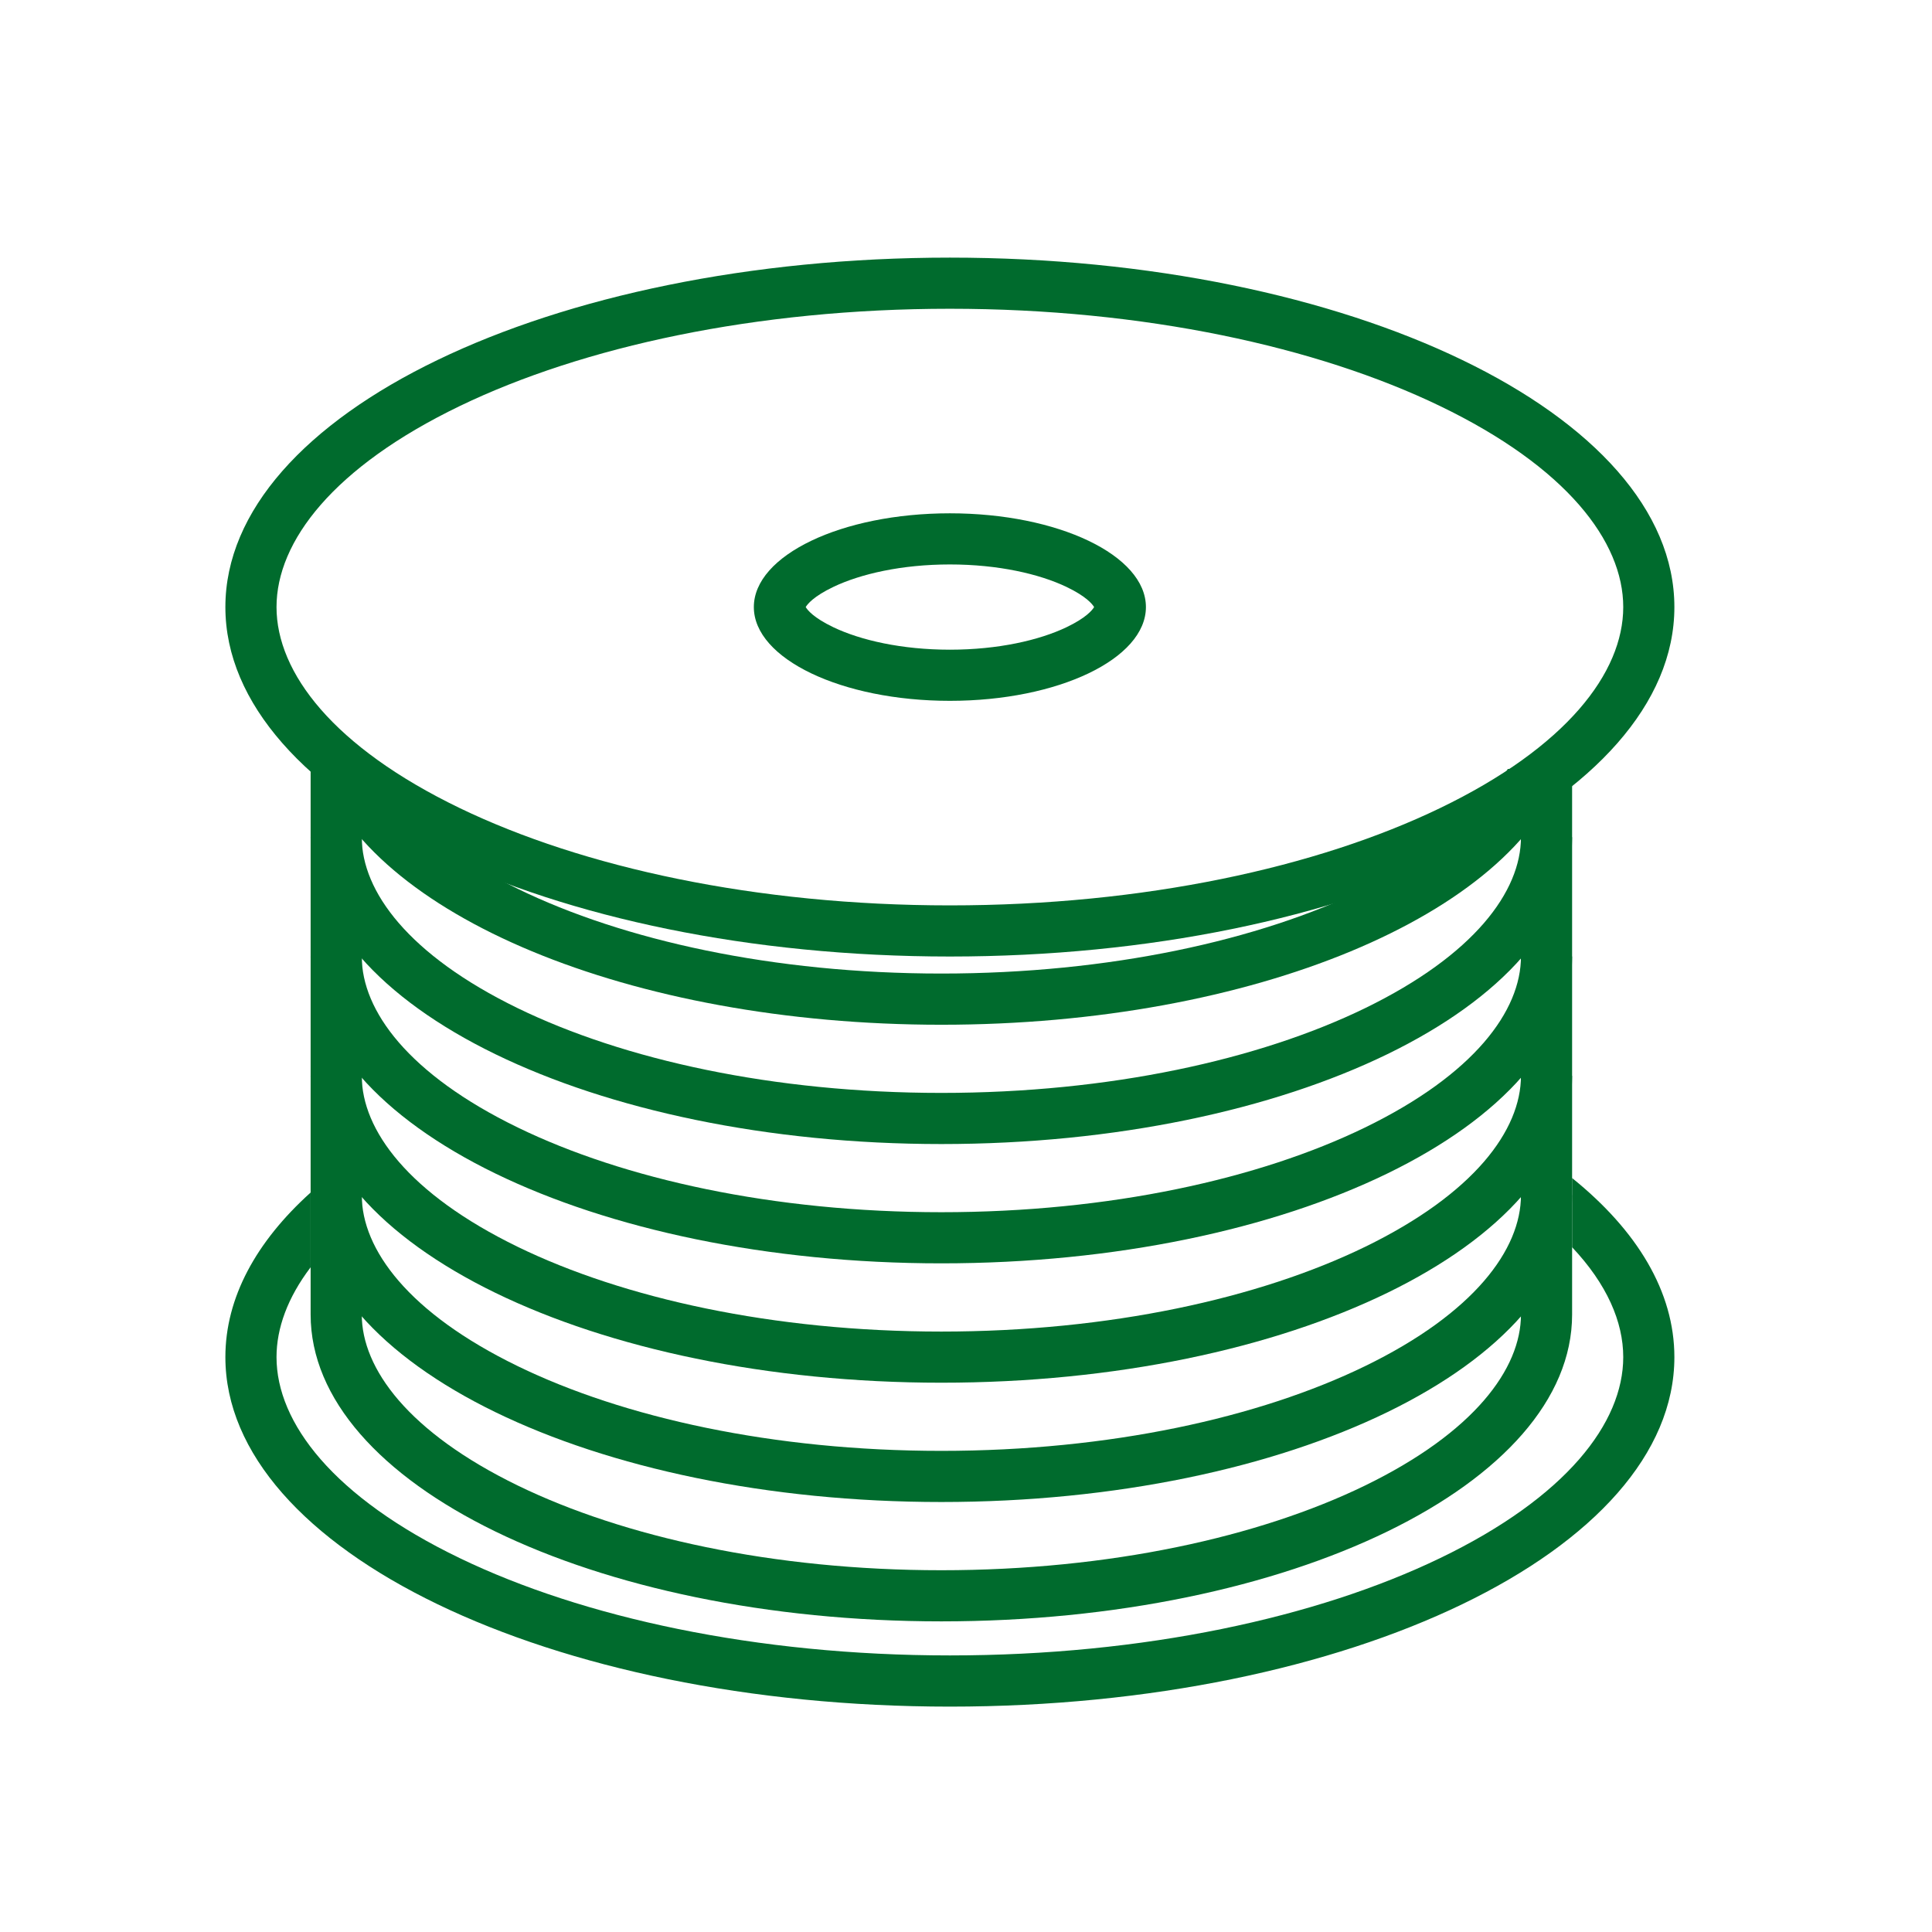
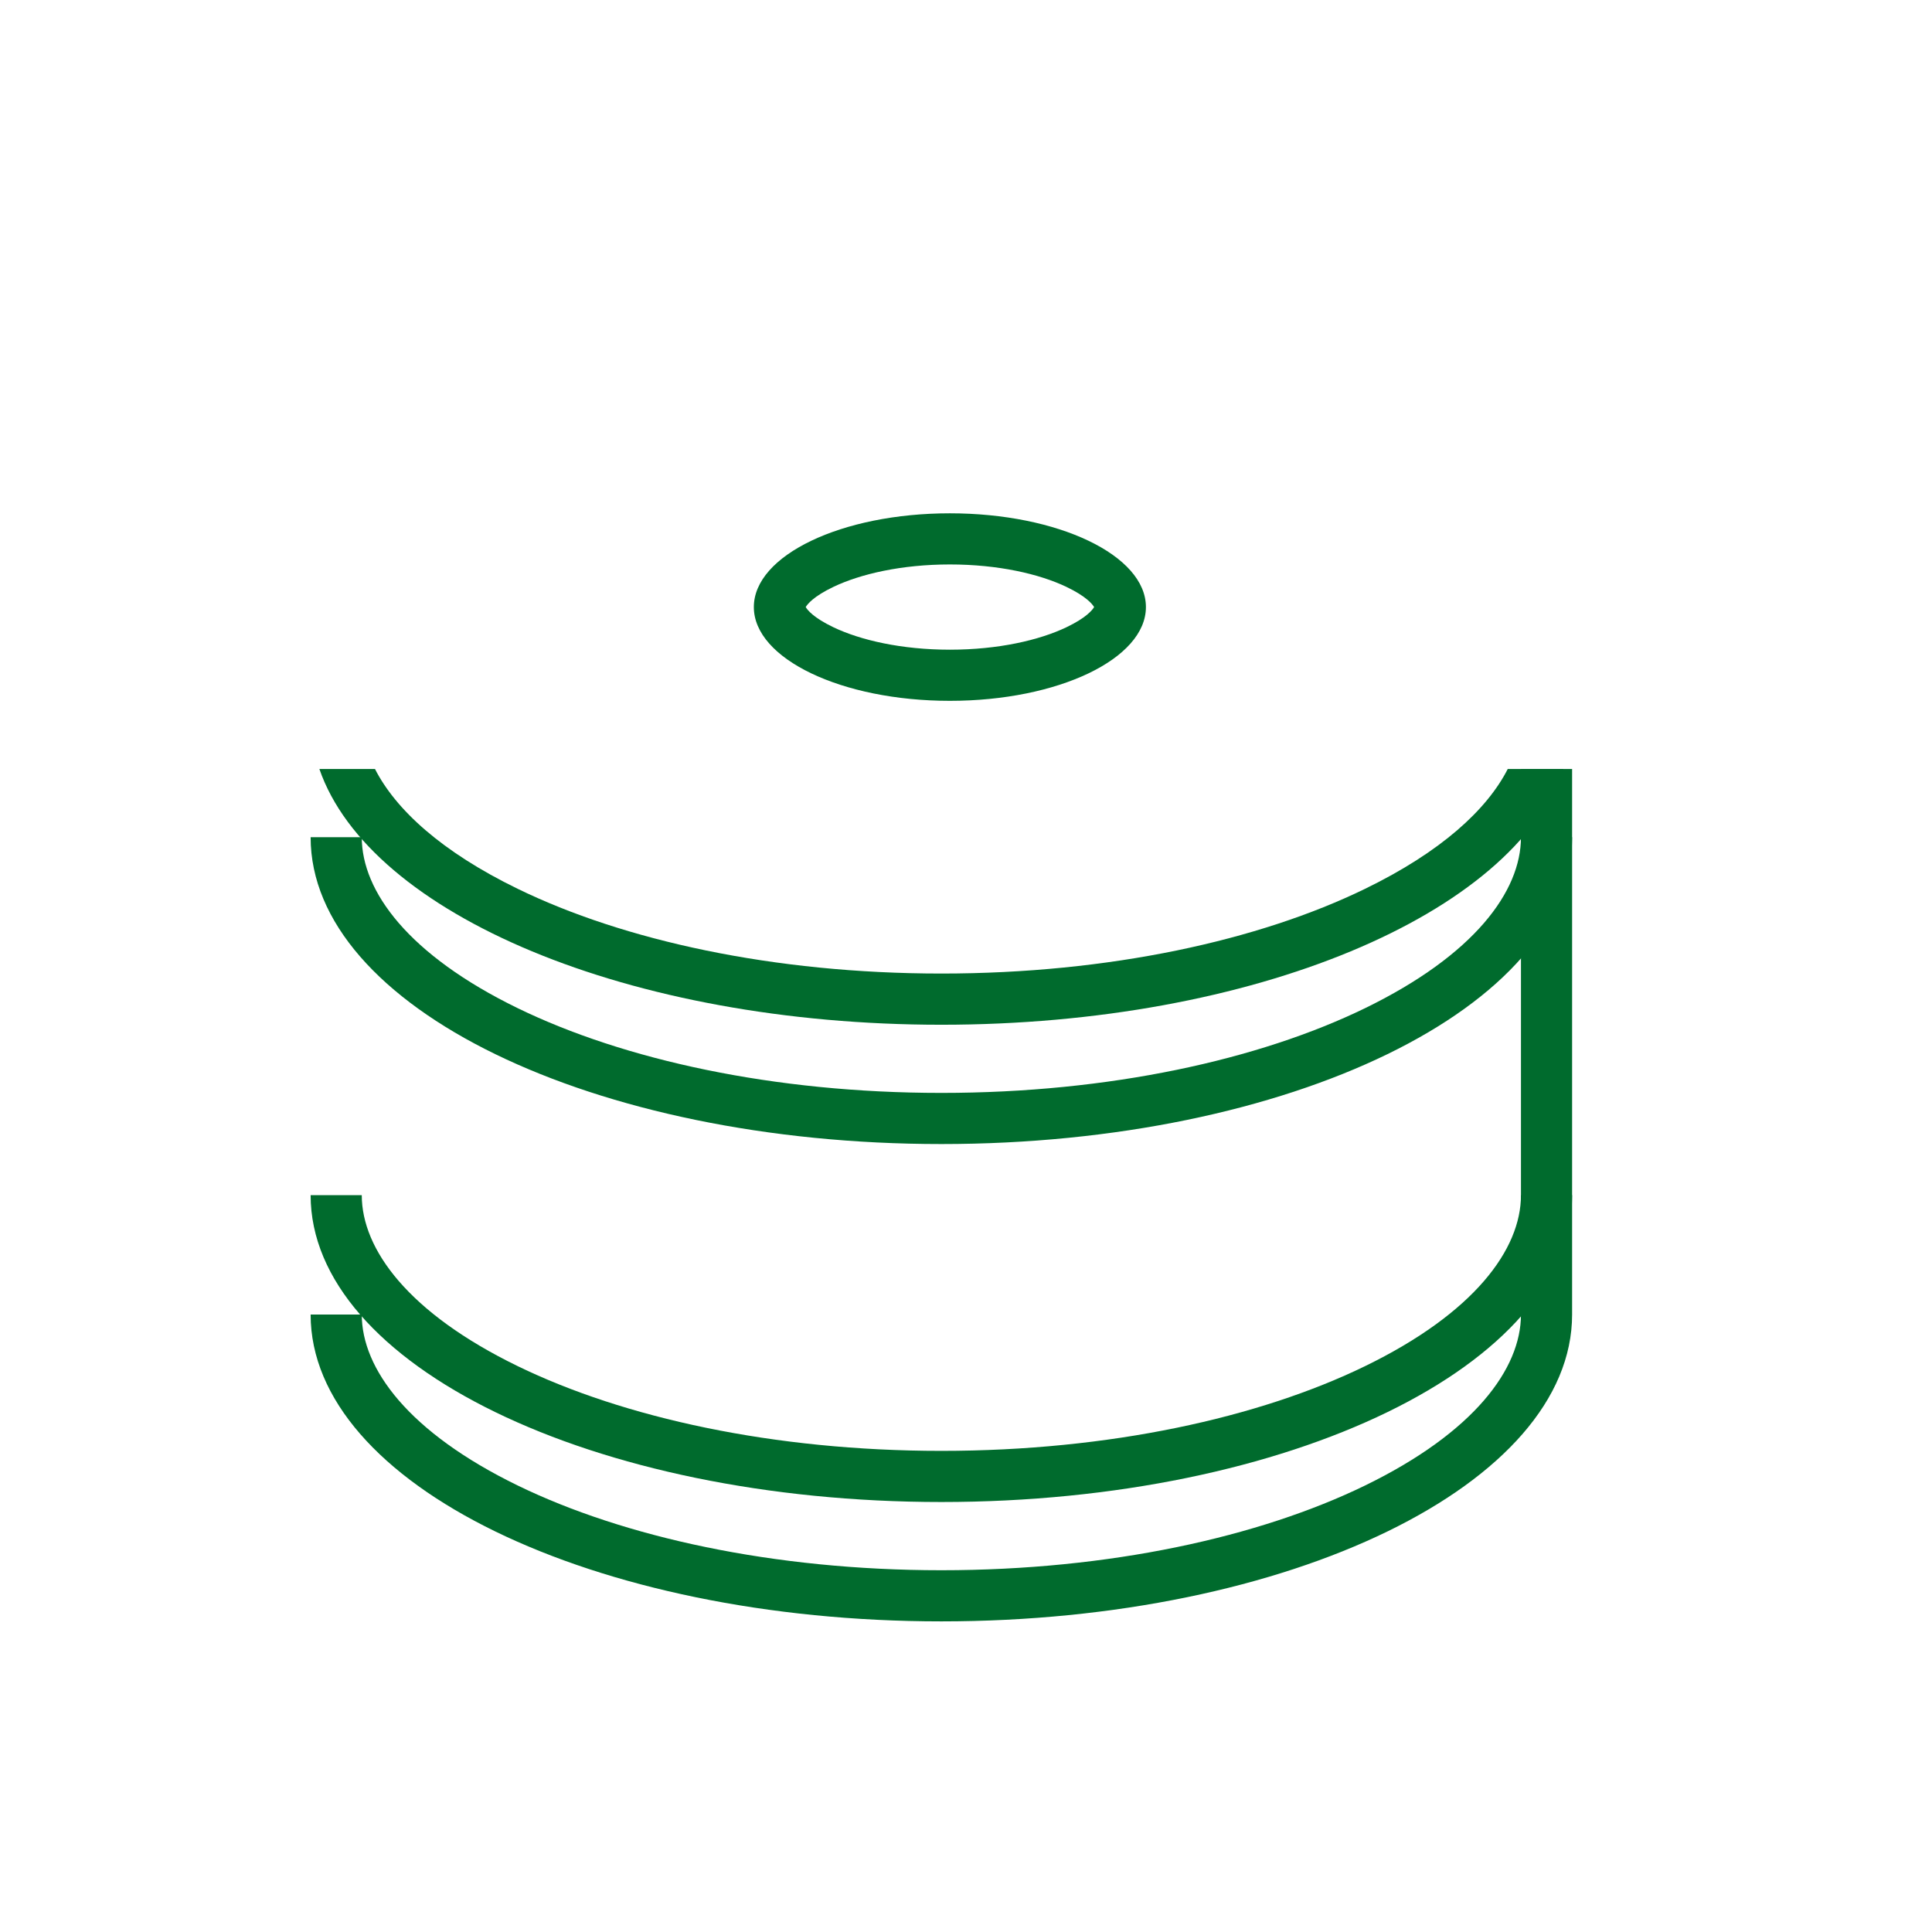
<svg xmlns="http://www.w3.org/2000/svg" width="32" height="32" viewBox="0 0 32 32" fill="none">
-   <path fill-rule="evenodd" clip-rule="evenodd" d="M23.851 13.385C25.944 12.375 26.886 11.143 26.886 10.055C26.886 8.966 25.944 7.735 23.851 6.725C21.817 5.744 18.948 5.114 15.733 5.114C12.519 5.114 9.65 5.744 7.616 6.725C5.523 7.735 4.58 8.966 4.58 10.055C4.58 11.143 5.523 12.375 7.616 13.385C9.65 14.366 12.519 14.996 15.733 14.996C18.948 14.996 21.817 14.366 23.851 13.385ZM15.733 15.843C22.361 15.843 27.733 13.252 27.733 10.055C27.733 6.858 22.361 4.267 15.733 4.267C9.106 4.267 3.733 6.858 3.733 10.055C3.733 13.252 9.106 15.843 15.733 15.843Z" fill="#006B2D" />
  <path fill-rule="evenodd" clip-rule="evenodd" d="M18.122 10.055C18.093 10.006 17.992 9.878 17.664 9.721C17.214 9.506 16.532 9.349 15.733 9.349C14.935 9.349 14.253 9.506 13.803 9.721C13.475 9.878 13.374 10.006 13.345 10.055C13.374 10.104 13.475 10.232 13.803 10.389C14.253 10.604 14.935 10.761 15.733 10.761C16.532 10.761 17.214 10.604 17.664 10.389C17.992 10.232 18.093 10.104 18.122 10.055ZM15.733 11.608C17.527 11.608 18.98 10.912 18.98 10.055C18.98 9.197 17.527 8.502 15.733 8.502C13.94 8.502 12.486 9.197 12.486 10.055C12.486 10.912 13.94 11.608 15.733 11.608Z" fill="#006B2D" />
-   <path d="M5.145 12.455H5.992V21.773H5.145V12.455Z" fill="#006B2D" />
  <path d="M25.192 12.737H26.039V21.773H25.192V12.737Z" fill="#006B2D" />
  <path fill-rule="evenodd" clip-rule="evenodd" d="M5.145 21.773C5.145 24.579 9.822 26.855 15.592 26.855C21.362 26.855 26.039 24.579 26.039 21.773H25.192C25.192 22.67 24.418 23.724 22.609 24.605C20.857 25.457 18.377 26.008 15.592 26.008C12.807 26.008 10.328 25.457 8.576 24.605C6.766 23.724 5.992 22.67 5.992 21.773H5.145Z" fill="#006B2D" />
  <path fill-rule="evenodd" clip-rule="evenodd" d="M5.145 19.796C5.145 22.603 9.822 24.878 15.592 24.878C21.362 24.878 26.039 22.603 26.039 19.796H25.192C25.192 20.694 24.418 21.748 22.609 22.628C20.857 23.48 18.377 24.031 15.592 24.031C12.807 24.031 10.328 23.48 8.576 22.628C6.766 21.748 5.992 20.694 5.992 19.796H5.145Z" fill="#006B2D" />
-   <path fill-rule="evenodd" clip-rule="evenodd" d="M5.145 17.82C5.145 20.626 9.822 22.902 15.592 22.902C21.362 22.902 26.039 20.626 26.039 17.82H25.192C25.192 18.717 24.418 19.771 22.609 20.652C20.857 21.504 18.377 22.055 15.592 22.055C12.807 22.055 10.328 21.504 8.576 20.652C6.766 19.771 5.992 18.717 5.992 17.82H5.145Z" fill="#006B2D" />
-   <path fill-rule="evenodd" clip-rule="evenodd" d="M5.145 15.843C5.145 18.65 9.822 20.925 15.592 20.925C21.362 20.925 26.039 18.65 26.039 15.843H25.192C25.192 16.741 24.418 17.795 22.609 18.675C20.857 19.527 18.377 20.078 15.592 20.078C12.807 20.078 10.328 19.527 8.576 18.675C6.766 17.795 5.992 16.741 5.992 15.843H5.145Z" fill="#006B2D" />
  <path fill-rule="evenodd" clip-rule="evenodd" d="M5.145 13.867C5.145 16.674 9.822 18.949 15.592 18.949C21.362 18.949 26.039 16.674 26.039 13.867H25.192C25.192 14.764 24.418 15.818 22.609 16.699C20.857 17.551 18.377 18.102 15.592 18.102C12.807 18.102 10.328 17.551 8.576 16.699C6.766 15.818 5.992 14.764 5.992 13.867H5.145Z" fill="#006B2D" />
  <path fill-rule="evenodd" clip-rule="evenodd" d="M5.29 12.737C6.119 15.141 10.416 16.973 15.592 16.973C20.769 16.973 25.066 15.141 25.895 12.737H24.973C24.63 13.409 23.872 14.108 22.609 14.722C20.857 15.575 18.377 16.125 15.592 16.125C12.807 16.125 10.328 15.575 8.576 14.722C7.313 14.108 6.554 13.409 6.211 12.737H5.29Z" fill="#006B2D" />
-   <path fill-rule="evenodd" clip-rule="evenodd" d="M5.145 19.752C4.244 20.564 3.733 21.493 3.733 22.478C3.733 25.675 9.106 28.267 15.733 28.267C22.361 28.267 27.733 25.675 27.733 22.478C27.733 21.394 27.115 20.379 26.039 19.512V20.658C26.615 21.268 26.886 21.894 26.886 22.478C26.886 23.567 25.944 24.799 23.851 25.808C21.817 26.789 18.948 27.419 15.733 27.419C12.519 27.419 9.65 26.789 7.616 25.808C5.523 24.799 4.58 23.567 4.58 22.478C4.58 22 4.763 21.493 5.145 20.99V19.752Z" fill="#006B2D" />
</svg>